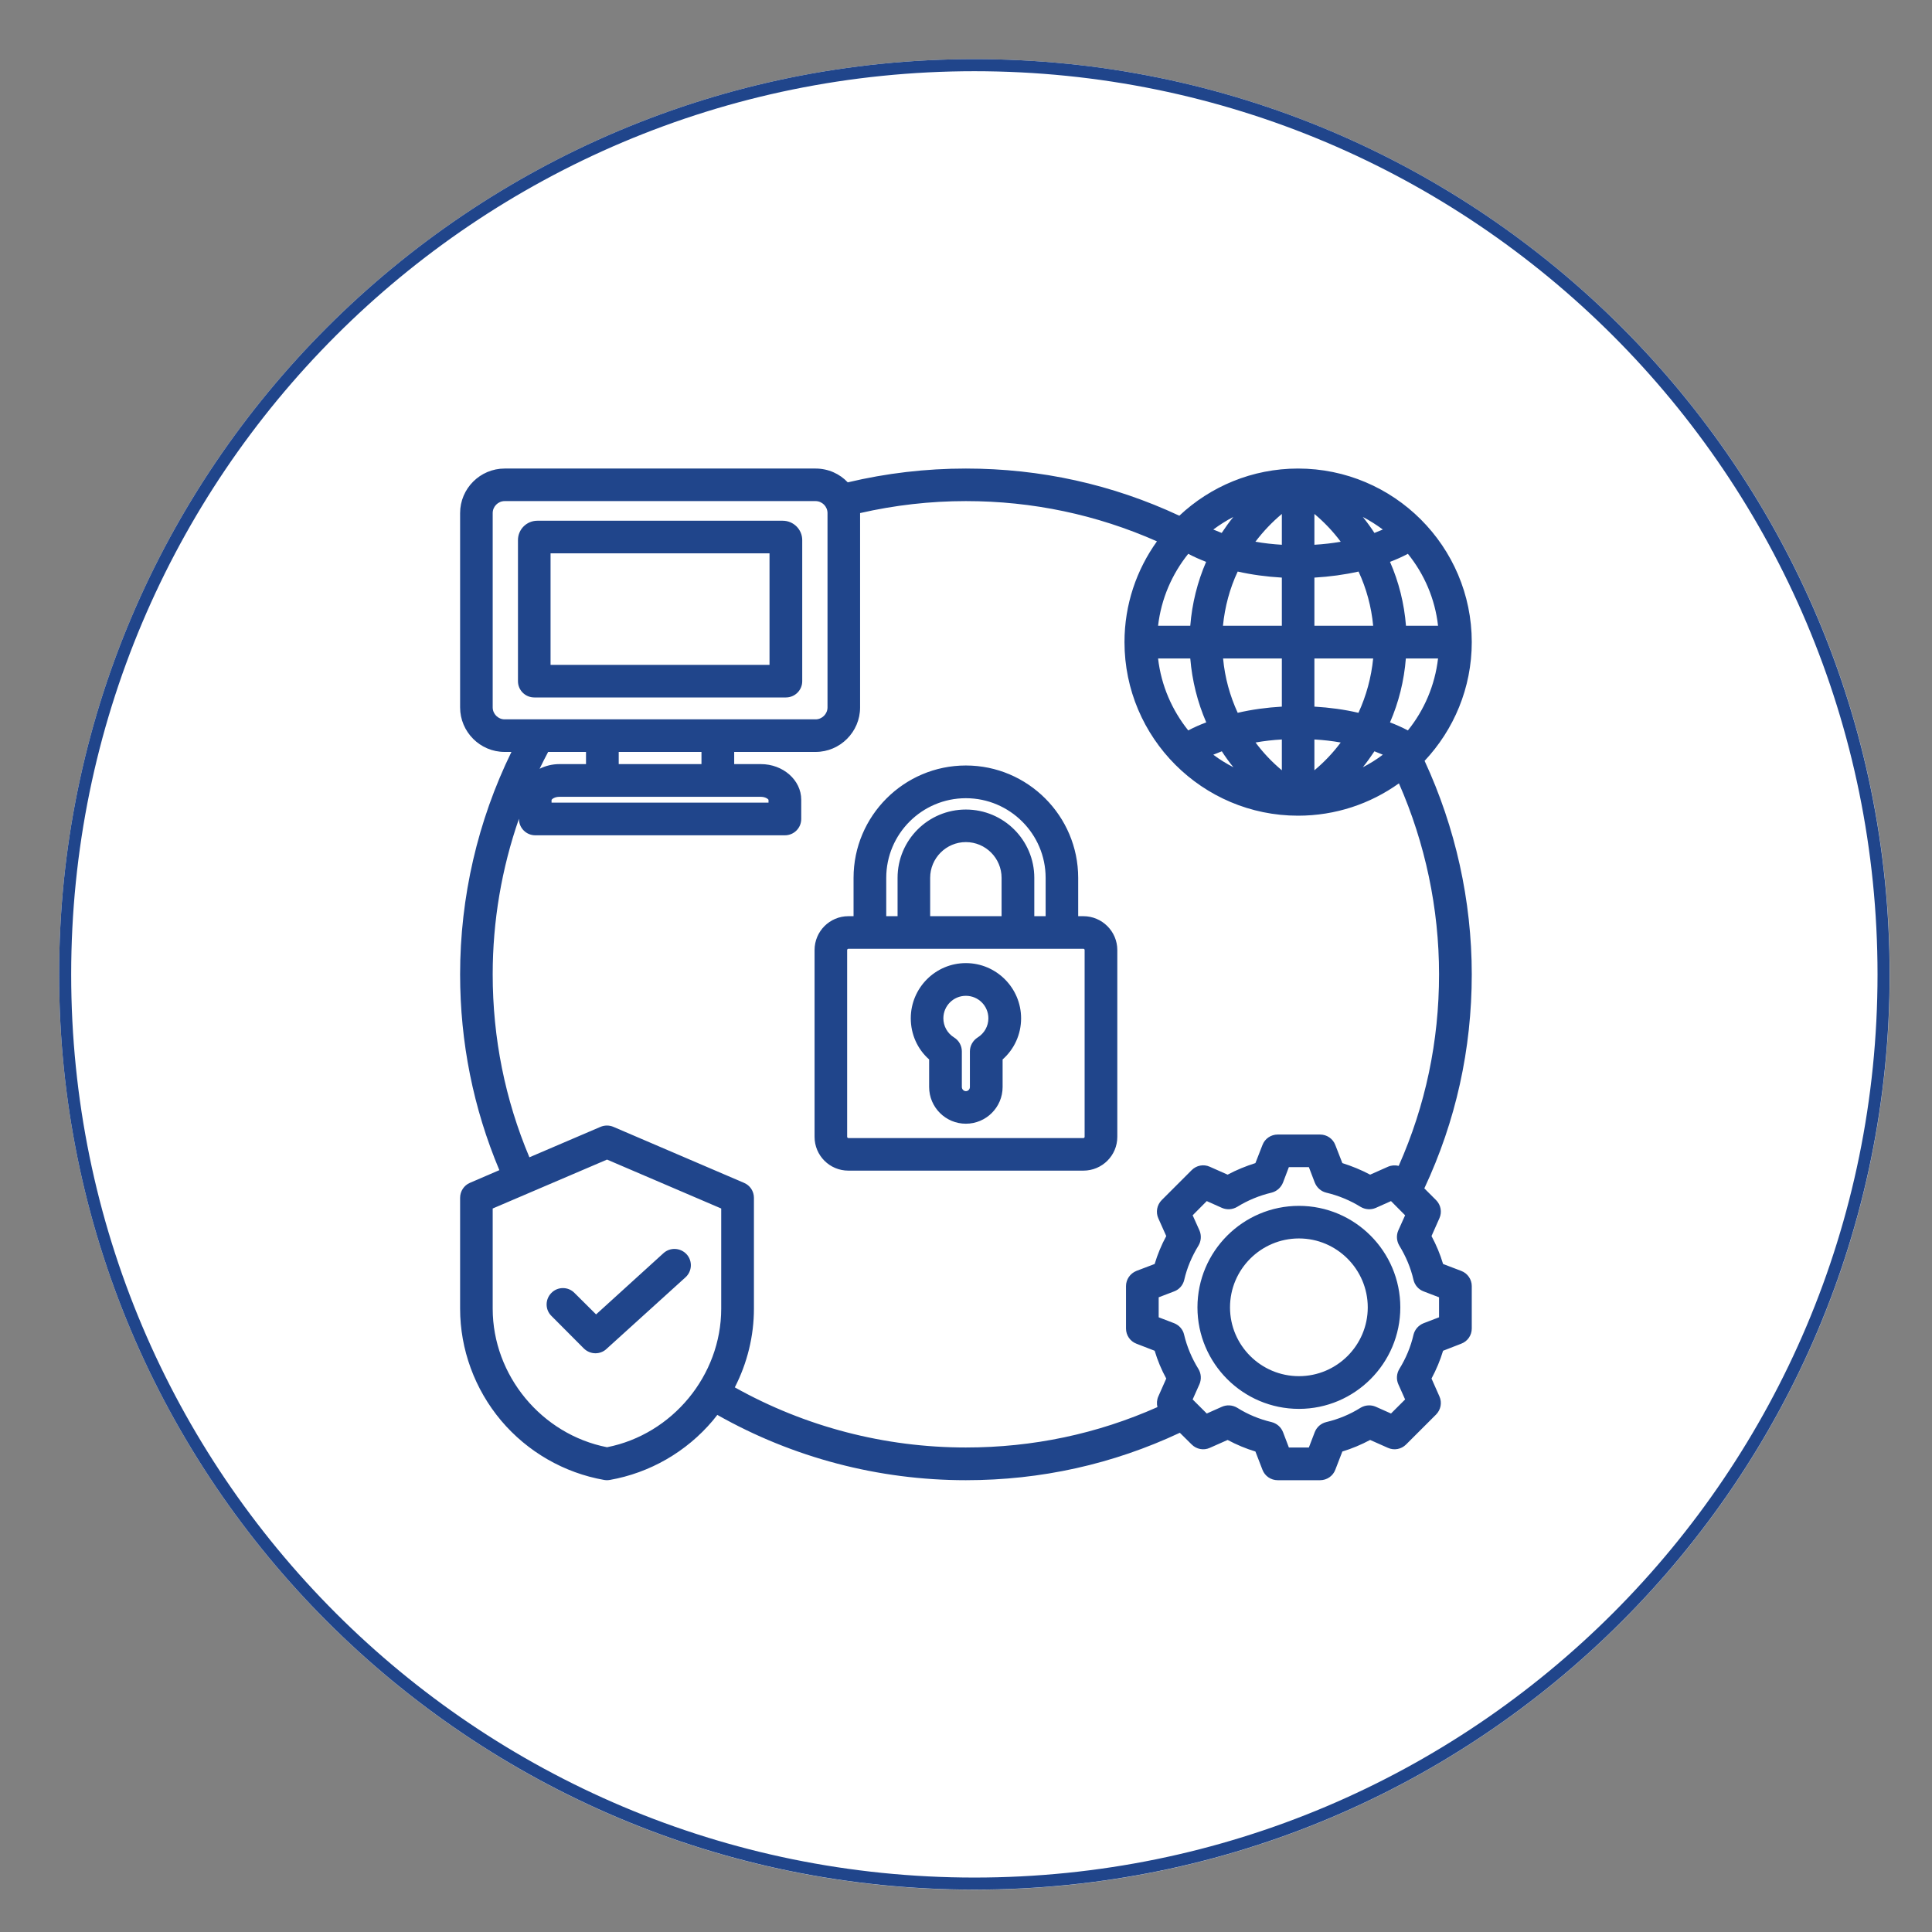
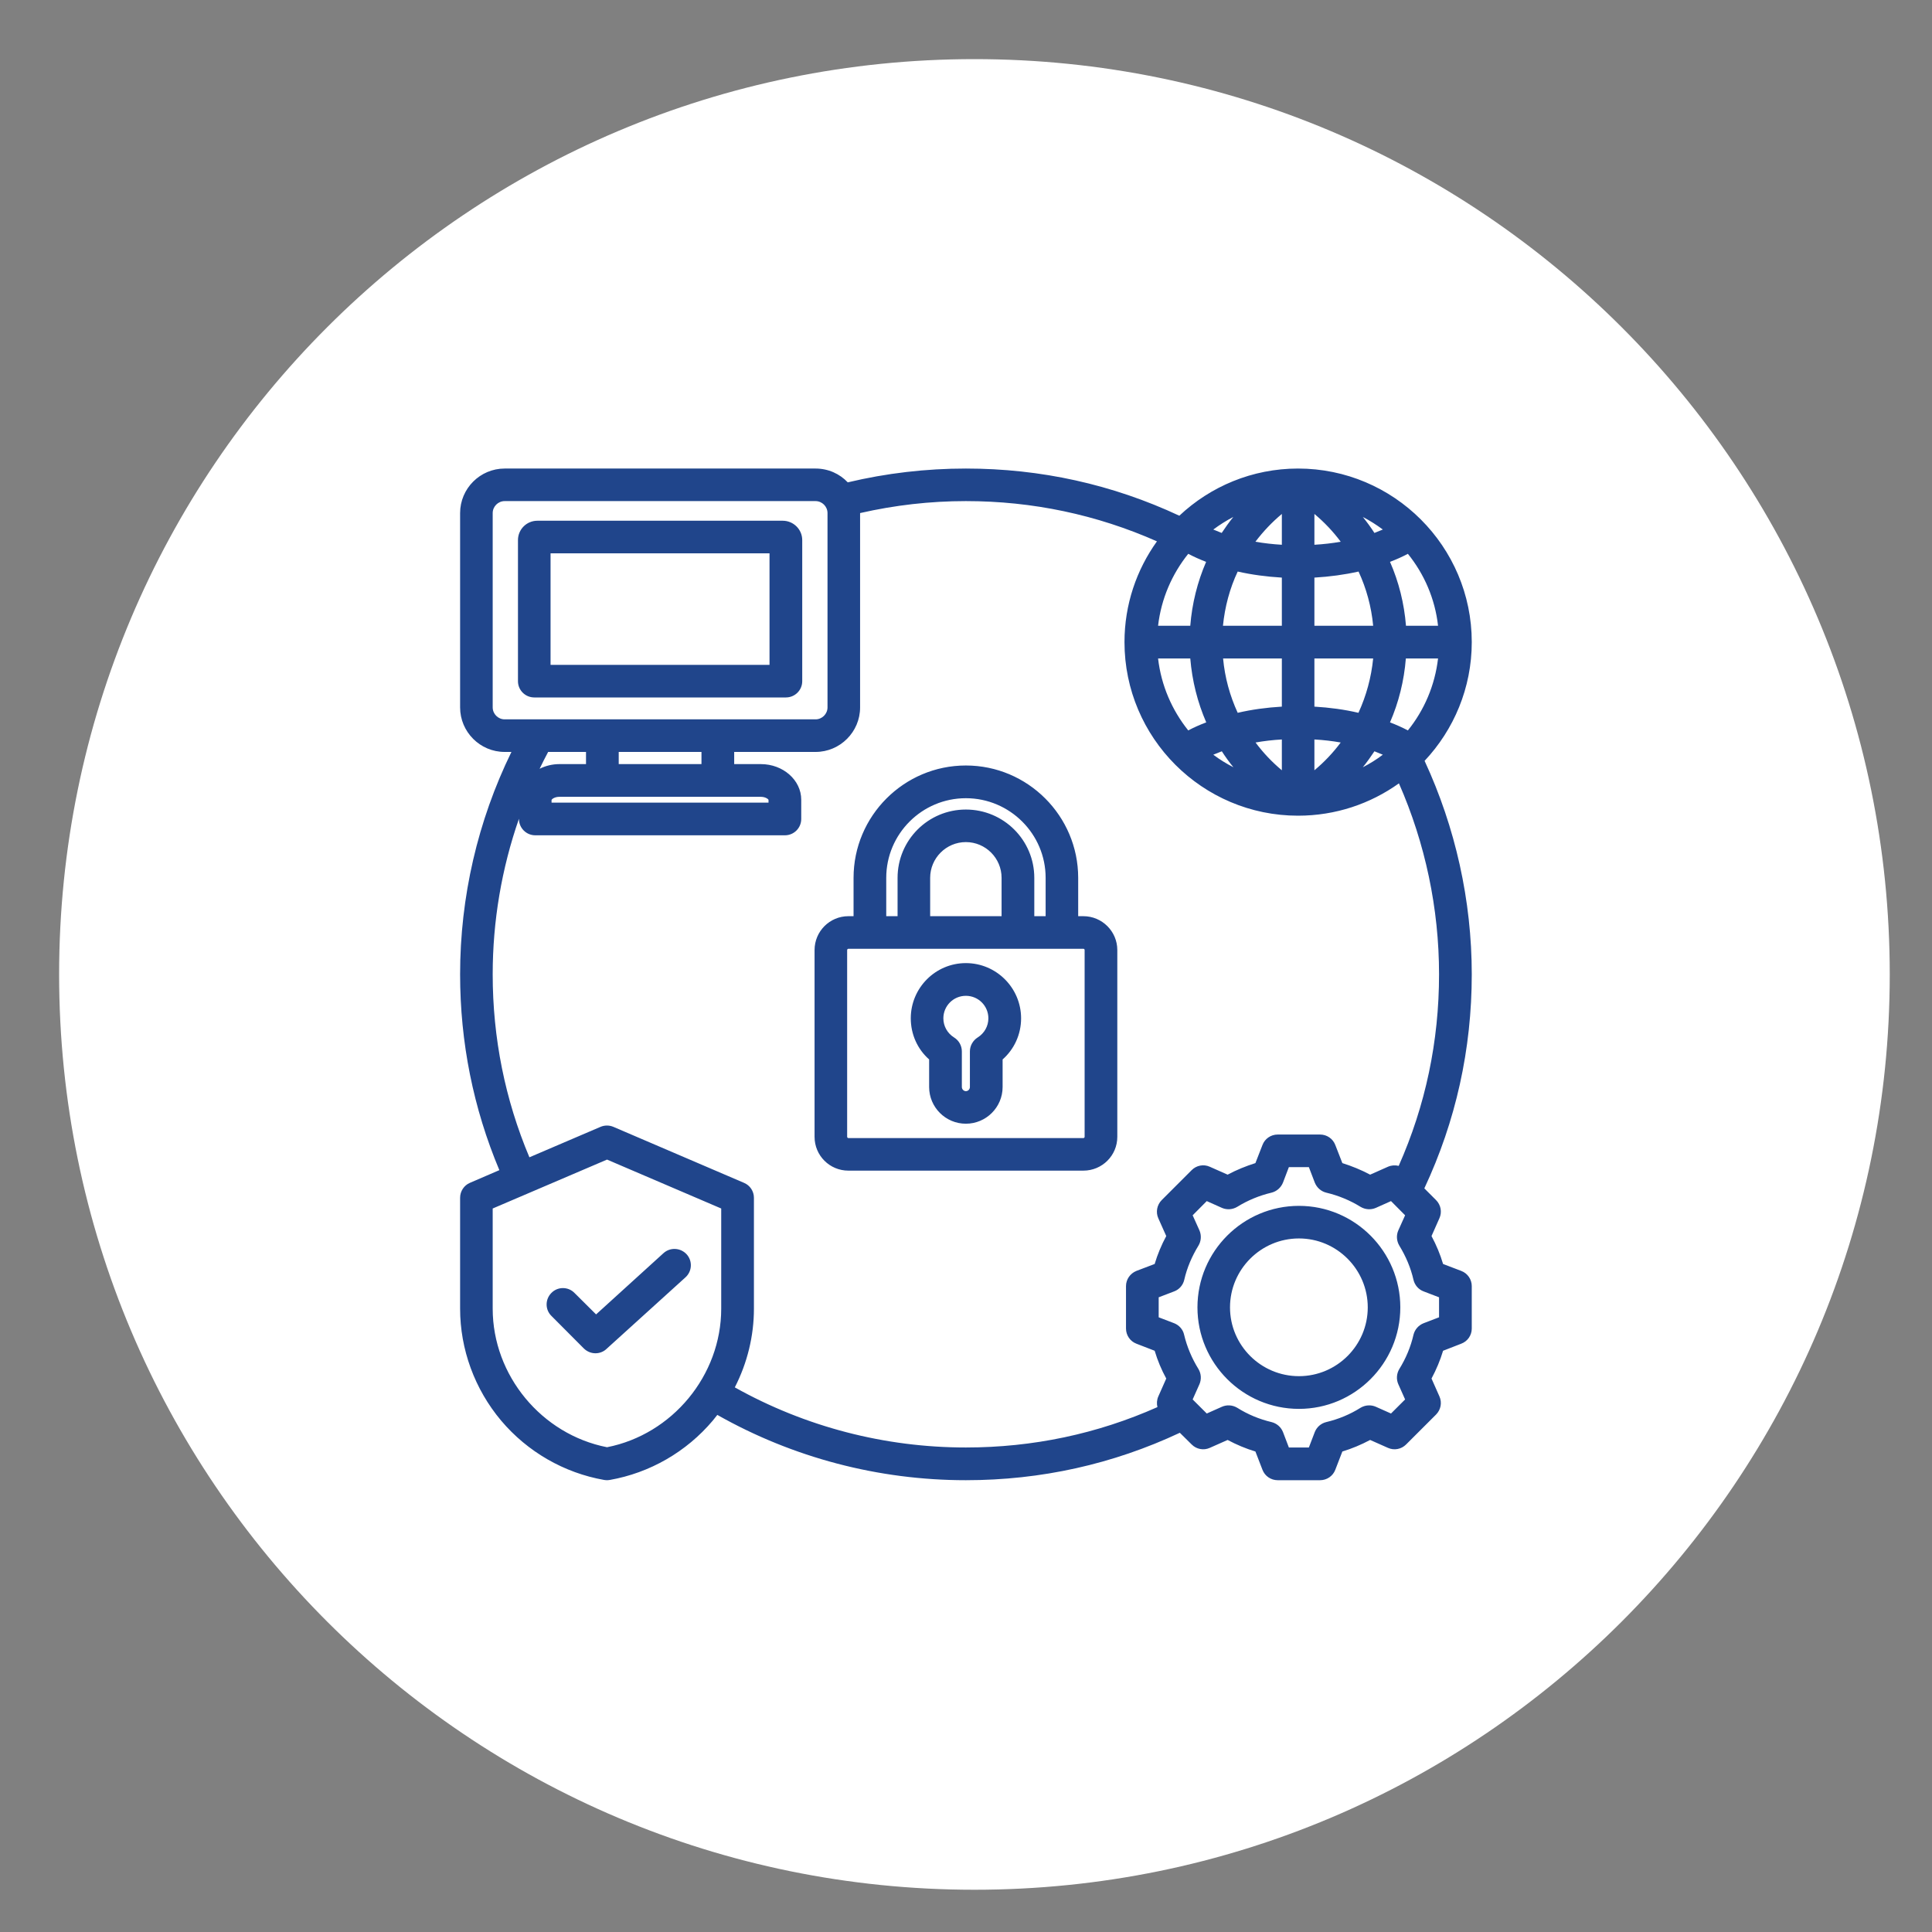
<svg xmlns="http://www.w3.org/2000/svg" width="80" zoomAndPan="magnify" viewBox="0 0 60 60" height="80" preserveAspectRatio="xMidYMid meet" version="1.0">
  <rect x="0" y="0" width="60" height="60" fill="#808080" stroke="none" />
  <defs>
    <clipPath id="562478e40e">
      <path d="M 1.836 1.836 L 58.688 1.836 L 58.688 58.688 L 1.836 58.688 Z M 1.836 1.836 " clip-rule="nonzero" />
    </clipPath>
    <clipPath id="0cce667bf1">
      <path d="M 30.262 1.836 C 14.562 1.836 1.836 14.562 1.836 30.262 C 1.836 45.961 14.562 58.688 30.262 58.688 C 45.961 58.688 58.688 45.961 58.688 30.262 C 58.688 14.562 45.961 1.836 30.262 1.836 Z M 30.262 1.836 " clip-rule="nonzero" />
    </clipPath>
    <clipPath id="d621fa3f8e">
-       <path d="M 1.836 1.836 L 58.684 1.836 L 58.684 58.684 L 1.836 58.684 Z M 1.836 1.836 " clip-rule="nonzero" />
-     </clipPath>
+       </clipPath>
    <clipPath id="4e2bb51e45">
-       <path d="M 30.262 1.836 C 14.562 1.836 1.836 14.562 1.836 30.262 C 1.836 45.961 14.562 58.684 30.262 58.684 C 45.961 58.684 58.684 45.961 58.684 30.262 C 58.684 14.562 45.961 1.836 30.262 1.836 Z M 30.262 1.836 " clip-rule="nonzero" />
+       <path d="M 30.262 1.836 C 14.562 1.836 1.836 14.562 1.836 30.262 C 1.836 45.961 14.562 58.684 30.262 58.684 C 45.961 58.684 58.684 45.961 58.684 30.262 C 58.684 14.562 45.961 1.836 30.262 1.836 Z " clip-rule="nonzero" />
    </clipPath>
    <clipPath id="7aa58eb2c4">
      <path d="M 14.289 14.551 L 45.789 14.551 L 45.789 46 L 14.289 46 Z M 14.289 14.551 " clip-rule="nonzero" />
    </clipPath>
  </defs>
  <g clip-path="url(#562478e40e)">
    <g clip-path="url(#0cce667bf1)">
      <path fill="#ffffff" d="M 1.836 1.836 L 58.688 1.836 L 58.688 58.688 L 1.836 58.688 Z M 1.836 1.836 " fill-opacity="1" fill-rule="nonzero" />
    </g>
  </g>
  <g clip-path="url(#d621fa3f8e)">
    <g clip-path="url(#4e2bb51e45)">
      <path stroke-linecap="butt" transform="matrix(0.75, 0, 0, 0.75, 1.837, 1.838)" fill="none" stroke-linejoin="miter" d="M 37.899 -0.002 C 16.967 -0.002 -0.002 16.967 -0.002 37.899 C -0.002 58.831 16.967 75.795 37.899 75.795 C 58.831 75.795 75.795 58.831 75.795 37.899 C 75.795 16.967 58.831 -0.002 37.899 -0.002 Z M 37.899 -0.002 " stroke="#20458b" stroke-width="1" stroke-opacity="1" stroke-miterlimit="4" />
    </g>
  </g>
  <g clip-path="url(#7aa58eb2c4)">
    <path fill="#20458b" d="M 44.242 23.629 C 45.148 22.664 45.707 21.367 45.707 19.941 C 45.707 16.969 43.285 14.551 40.312 14.551 C 38.887 14.551 37.59 15.109 36.625 16.016 C 34.543 15.043 32.316 14.551 29.996 14.551 C 28.758 14.551 27.523 14.695 26.328 14.98 C 26.078 14.715 25.723 14.551 25.328 14.551 L 15.672 14.551 C 14.91 14.551 14.289 15.172 14.289 15.934 L 14.289 21.969 C 14.289 22.73 14.91 23.352 15.672 23.352 L 15.883 23.352 C 14.836 25.492 14.289 27.859 14.289 30.258 C 14.289 32.371 14.699 34.414 15.508 36.34 L 14.594 36.734 C 14.41 36.812 14.289 36.996 14.289 37.199 L 14.289 40.641 C 14.289 41.906 14.742 43.141 15.562 44.117 C 16.383 45.09 17.52 45.742 18.762 45.961 C 18.793 45.965 18.82 45.969 18.852 45.969 C 18.879 45.969 18.906 45.965 18.938 45.961 C 20.18 45.742 21.316 45.09 22.137 44.117 C 22.184 44.059 22.23 44 22.277 43.941 C 24.625 45.27 27.281 45.969 29.996 45.969 C 32.324 45.969 34.559 45.473 36.641 44.496 L 37.008 44.859 C 37.156 45.008 37.379 45.051 37.57 44.965 L 38.125 44.719 C 38.402 44.867 38.691 44.988 38.988 45.078 L 39.207 45.645 C 39.281 45.84 39.469 45.969 39.68 45.969 L 40.996 45.969 C 41.207 45.969 41.395 45.84 41.469 45.645 L 41.688 45.078 C 41.984 44.988 42.273 44.867 42.551 44.719 L 43.105 44.965 C 43.297 45.051 43.52 45.008 43.668 44.859 L 44.598 43.93 C 44.746 43.781 44.789 43.559 44.703 43.367 L 44.457 42.812 C 44.605 42.535 44.727 42.246 44.816 41.949 L 45.379 41.73 C 45.578 41.656 45.707 41.469 45.707 41.258 L 45.707 39.941 C 45.707 39.734 45.578 39.543 45.379 39.469 L 44.816 39.254 C 44.727 38.953 44.605 38.664 44.457 38.387 L 44.703 37.832 C 44.789 37.641 44.746 37.418 44.598 37.27 L 44.234 36.906 C 45.211 34.82 45.707 32.586 45.707 30.258 C 45.707 27.969 45.199 25.695 44.242 23.629 Z M 36.902 17.199 C 37.078 17.293 37.266 17.375 37.457 17.449 C 37.188 18.07 37.02 18.742 36.965 19.434 L 35.965 19.434 C 36.062 18.594 36.398 17.828 36.902 17.199 Z M 44.66 20.449 C 44.562 21.289 44.23 22.055 43.723 22.684 C 43.547 22.59 43.359 22.508 43.168 22.434 C 43.438 21.812 43.605 21.145 43.66 20.449 Z M 42.188 22.137 C 41.754 22.035 41.297 21.973 40.82 21.945 L 40.82 20.449 L 42.645 20.449 C 42.586 21.043 42.43 21.609 42.188 22.137 Z M 39.809 16.918 C 39.531 16.902 39.258 16.871 38.988 16.824 C 39.227 16.508 39.5 16.219 39.809 15.961 Z M 39.809 17.938 L 39.809 19.434 L 37.98 19.434 C 38.039 18.844 38.191 18.273 38.438 17.75 C 38.871 17.848 39.332 17.91 39.809 17.938 Z M 39.809 20.449 L 39.809 21.945 C 39.332 21.973 38.875 22.035 38.438 22.137 C 38.195 21.609 38.039 21.043 37.984 20.449 Z M 39.809 22.965 L 39.809 23.922 C 39.5 23.664 39.227 23.375 38.992 23.059 C 39.258 23.012 39.531 22.98 39.809 22.965 Z M 40.82 23.922 L 40.82 22.965 C 41.098 22.98 41.371 23.012 41.637 23.059 C 41.402 23.375 41.129 23.664 40.82 23.922 Z M 40.82 19.434 L 40.82 17.938 C 41.297 17.91 41.754 17.848 42.191 17.75 C 42.434 18.273 42.59 18.844 42.645 19.434 Z M 40.82 16.918 L 40.82 15.961 C 41.129 16.219 41.402 16.508 41.637 16.824 C 41.371 16.871 41.098 16.902 40.82 16.918 Z M 42.324 16.055 C 42.543 16.168 42.75 16.301 42.945 16.445 C 42.859 16.48 42.773 16.516 42.684 16.551 C 42.574 16.379 42.453 16.215 42.324 16.055 Z M 37.941 16.551 C 37.852 16.516 37.766 16.48 37.68 16.445 C 37.875 16.301 38.082 16.168 38.301 16.055 C 38.172 16.215 38.055 16.379 37.941 16.551 Z M 36.965 20.449 C 37.023 21.145 37.191 21.812 37.461 22.434 C 37.266 22.508 37.078 22.59 36.902 22.684 C 36.398 22.055 36.062 21.289 35.965 20.449 Z M 37.945 23.332 C 38.055 23.504 38.176 23.672 38.305 23.828 C 38.086 23.715 37.875 23.586 37.68 23.438 C 37.766 23.402 37.855 23.367 37.945 23.332 Z M 42.684 23.332 C 42.773 23.367 42.859 23.402 42.945 23.438 C 42.75 23.586 42.543 23.715 42.324 23.828 C 42.449 23.672 42.57 23.504 42.684 23.332 Z M 44.66 19.434 L 43.664 19.434 C 43.609 18.742 43.441 18.07 43.168 17.449 C 43.363 17.375 43.547 17.293 43.723 17.199 C 44.23 17.828 44.566 18.594 44.66 19.434 Z M 15.301 21.969 L 15.301 15.934 C 15.301 15.73 15.469 15.562 15.672 15.562 L 25.328 15.562 C 25.531 15.562 25.699 15.73 25.699 15.934 L 25.699 21.969 C 25.699 22.172 25.531 22.34 25.328 22.34 L 15.672 22.34 C 15.469 22.34 15.301 22.172 15.301 21.969 Z M 23.629 24.746 C 23.766 24.746 23.855 24.812 23.867 24.84 L 23.867 24.926 L 17.129 24.926 L 17.129 24.84 C 17.145 24.812 17.23 24.746 17.371 24.746 Z M 19.215 23.73 L 19.215 23.352 L 21.785 23.352 L 21.785 23.73 Z M 18.199 23.352 L 18.199 23.73 L 17.371 23.73 C 17.148 23.73 16.938 23.785 16.758 23.875 C 16.844 23.699 16.93 23.523 17.023 23.352 Z M 18.852 44.945 C 16.82 44.547 15.301 42.715 15.301 40.641 L 15.301 37.531 L 18.852 36.012 L 22.398 37.531 L 22.398 40.641 C 22.398 42.715 20.879 44.547 18.852 44.945 Z M 22.82 43.086 C 23.207 42.332 23.414 41.492 23.414 40.641 L 23.414 37.199 C 23.414 36.996 23.293 36.812 23.105 36.734 L 19.051 34.996 C 18.922 34.941 18.777 34.941 18.648 34.996 L 16.441 35.941 C 15.684 34.145 15.301 32.234 15.301 30.258 C 15.301 28.609 15.578 26.973 16.117 25.426 L 16.117 25.434 C 16.117 25.715 16.344 25.941 16.625 25.941 L 24.375 25.941 C 24.656 25.941 24.883 25.715 24.883 25.434 L 24.883 24.836 C 24.883 24.227 24.32 23.73 23.629 23.73 L 22.801 23.73 L 22.801 23.352 L 25.328 23.352 C 26.09 23.352 26.711 22.73 26.711 21.969 L 26.711 15.934 C 27.785 15.688 28.887 15.562 29.996 15.562 C 32.066 15.562 34.059 15.984 35.93 16.812 C 35.297 17.695 34.922 18.773 34.922 19.941 C 34.922 22.914 37.34 25.332 40.312 25.332 C 41.48 25.332 42.559 24.961 43.445 24.328 C 44.262 26.188 44.691 28.215 44.691 30.258 C 44.691 32.336 44.27 34.336 43.438 36.207 C 43.328 36.18 43.211 36.188 43.105 36.234 L 42.551 36.48 C 42.273 36.332 41.984 36.215 41.688 36.121 L 41.469 35.559 C 41.395 35.363 41.207 35.234 40.996 35.234 L 39.68 35.234 C 39.469 35.234 39.281 35.363 39.207 35.559 L 38.988 36.121 C 38.691 36.215 38.402 36.332 38.125 36.48 L 37.57 36.234 C 37.379 36.148 37.156 36.191 37.008 36.34 L 36.078 37.27 C 35.93 37.418 35.887 37.645 35.973 37.836 L 36.219 38.387 C 36.07 38.664 35.949 38.953 35.859 39.254 L 35.293 39.469 C 35.098 39.547 34.969 39.734 34.969 39.941 L 34.969 41.258 C 34.969 41.469 35.098 41.656 35.293 41.73 L 35.859 41.949 C 35.949 42.25 36.07 42.539 36.219 42.812 L 35.973 43.367 C 35.926 43.473 35.918 43.59 35.945 43.699 C 34.074 44.531 32.074 44.953 29.996 44.953 C 27.473 44.953 25.004 44.309 22.82 43.086 Z M 44.691 40.289 L 44.691 40.91 L 44.211 41.094 C 44.055 41.156 43.938 41.289 43.898 41.449 C 43.812 41.828 43.66 42.188 43.457 42.516 C 43.371 42.66 43.359 42.836 43.426 42.988 L 43.637 43.461 L 43.199 43.898 L 42.727 43.688 C 42.574 43.621 42.398 43.633 42.254 43.719 C 41.926 43.926 41.566 44.074 41.188 44.164 C 41.027 44.203 40.895 44.316 40.832 44.473 L 40.648 44.953 L 40.027 44.953 L 39.844 44.473 C 39.781 44.316 39.648 44.203 39.488 44.164 C 39.109 44.074 38.75 43.926 38.422 43.719 C 38.277 43.633 38.102 43.621 37.949 43.688 L 37.477 43.898 L 37.039 43.461 L 37.25 42.988 C 37.316 42.836 37.305 42.66 37.219 42.516 C 37.016 42.188 36.863 41.828 36.773 41.449 C 36.738 41.289 36.621 41.156 36.465 41.094 L 35.984 40.91 L 35.984 40.289 L 36.465 40.105 C 36.621 40.047 36.738 39.914 36.777 39.75 C 36.863 39.371 37.016 39.016 37.219 38.684 C 37.305 38.543 37.316 38.363 37.25 38.211 L 37.039 37.742 L 37.477 37.301 L 37.949 37.512 C 38.102 37.578 38.277 37.566 38.422 37.48 C 38.75 37.277 39.109 37.129 39.488 37.039 C 39.648 37 39.781 36.883 39.844 36.727 L 40.027 36.246 L 40.648 36.246 L 40.832 36.727 C 40.895 36.883 41.027 37 41.188 37.039 C 41.566 37.129 41.926 37.277 42.254 37.48 C 42.398 37.566 42.574 37.578 42.727 37.512 L 43.199 37.301 L 43.637 37.742 L 43.426 38.211 C 43.359 38.363 43.371 38.539 43.457 38.684 C 43.66 39.016 43.812 39.371 43.898 39.75 C 43.938 39.914 44.055 40.047 44.211 40.105 Z M 40.34 37.449 C 38.602 37.449 37.188 38.863 37.188 40.602 C 37.188 42.34 38.602 43.754 40.34 43.754 C 42.074 43.754 43.488 42.34 43.488 40.602 C 43.488 38.863 42.074 37.449 40.34 37.449 Z M 40.34 42.738 C 39.16 42.738 38.199 41.781 38.199 40.602 C 38.199 39.422 39.16 38.461 40.34 38.461 C 41.516 38.461 42.477 39.422 42.477 40.602 C 42.477 41.781 41.516 42.738 40.34 42.738 Z M 24.309 16.172 L 16.688 16.172 C 16.355 16.172 16.086 16.441 16.086 16.773 L 16.086 21.156 C 16.086 21.434 16.312 21.66 16.594 21.66 L 24.406 21.66 C 24.688 21.66 24.914 21.434 24.914 21.156 L 24.914 16.773 C 24.914 16.441 24.641 16.172 24.309 16.172 Z M 23.898 20.648 L 17.098 20.648 L 17.098 17.184 L 23.898 17.184 Z M 21.324 38.953 C 21.512 39.16 21.496 39.48 21.289 39.668 L 18.832 41.895 C 18.738 41.984 18.613 42.027 18.492 42.027 C 18.363 42.027 18.234 41.977 18.133 41.879 L 17.125 40.867 C 16.926 40.672 16.926 40.352 17.125 40.152 C 17.32 39.953 17.645 39.953 17.84 40.152 L 18.512 40.82 L 20.605 38.918 C 20.812 38.73 21.133 38.746 21.324 38.953 Z M 33.645 28.453 L 33.484 28.453 L 33.484 27.262 C 33.484 25.34 31.918 23.773 29.996 23.773 C 28.074 23.773 26.508 25.34 26.508 27.262 L 26.508 28.453 L 26.348 28.453 C 25.766 28.453 25.297 28.926 25.297 29.504 L 25.297 35.305 C 25.297 35.887 25.766 36.355 26.348 36.355 L 33.645 36.355 C 34.227 36.355 34.699 35.887 34.699 35.305 L 34.699 29.504 C 34.699 28.926 34.227 28.453 33.645 28.453 Z M 27.523 27.262 C 27.523 25.898 28.633 24.789 29.996 24.789 C 31.359 24.789 32.473 25.898 32.473 27.262 L 32.473 28.453 L 32.121 28.453 L 32.121 27.262 C 32.121 26.09 31.168 25.141 29.996 25.141 C 28.824 25.141 27.875 26.09 27.875 27.262 L 27.875 28.453 L 27.523 28.453 Z M 28.887 28.453 L 28.887 27.262 C 28.887 26.652 29.383 26.152 29.996 26.152 C 30.609 26.152 31.105 26.652 31.105 27.262 L 31.105 28.453 Z M 33.684 35.305 C 33.684 35.324 33.668 35.344 33.645 35.344 L 26.348 35.344 C 26.328 35.344 26.309 35.324 26.309 35.305 L 26.309 29.504 C 26.309 29.484 26.328 29.465 26.348 29.465 L 33.645 29.465 C 33.668 29.465 33.684 29.484 33.684 29.504 Z M 29.996 29.91 C 29.051 29.91 28.285 30.68 28.285 31.625 C 28.285 32.121 28.492 32.582 28.855 32.902 L 28.855 33.758 C 28.855 34.387 29.367 34.898 29.996 34.898 C 30.625 34.898 31.137 34.387 31.137 33.758 L 31.137 32.902 C 31.5 32.582 31.711 32.121 31.711 31.625 C 31.711 30.68 30.941 29.91 29.996 29.91 Z M 30.363 32.219 C 30.215 32.312 30.121 32.477 30.121 32.652 L 30.121 33.758 C 30.121 33.828 30.066 33.887 29.996 33.887 C 29.93 33.887 29.871 33.828 29.871 33.758 L 29.871 32.652 C 29.871 32.477 29.781 32.312 29.629 32.219 C 29.422 32.09 29.297 31.867 29.297 31.625 C 29.297 31.238 29.609 30.926 29.996 30.926 C 30.383 30.926 30.695 31.238 30.695 31.625 C 30.695 31.867 30.57 32.09 30.363 32.219 Z M 30.363 32.219 " fill-opacity="1" fill-rule="nonzero" />
  </g>
</svg>